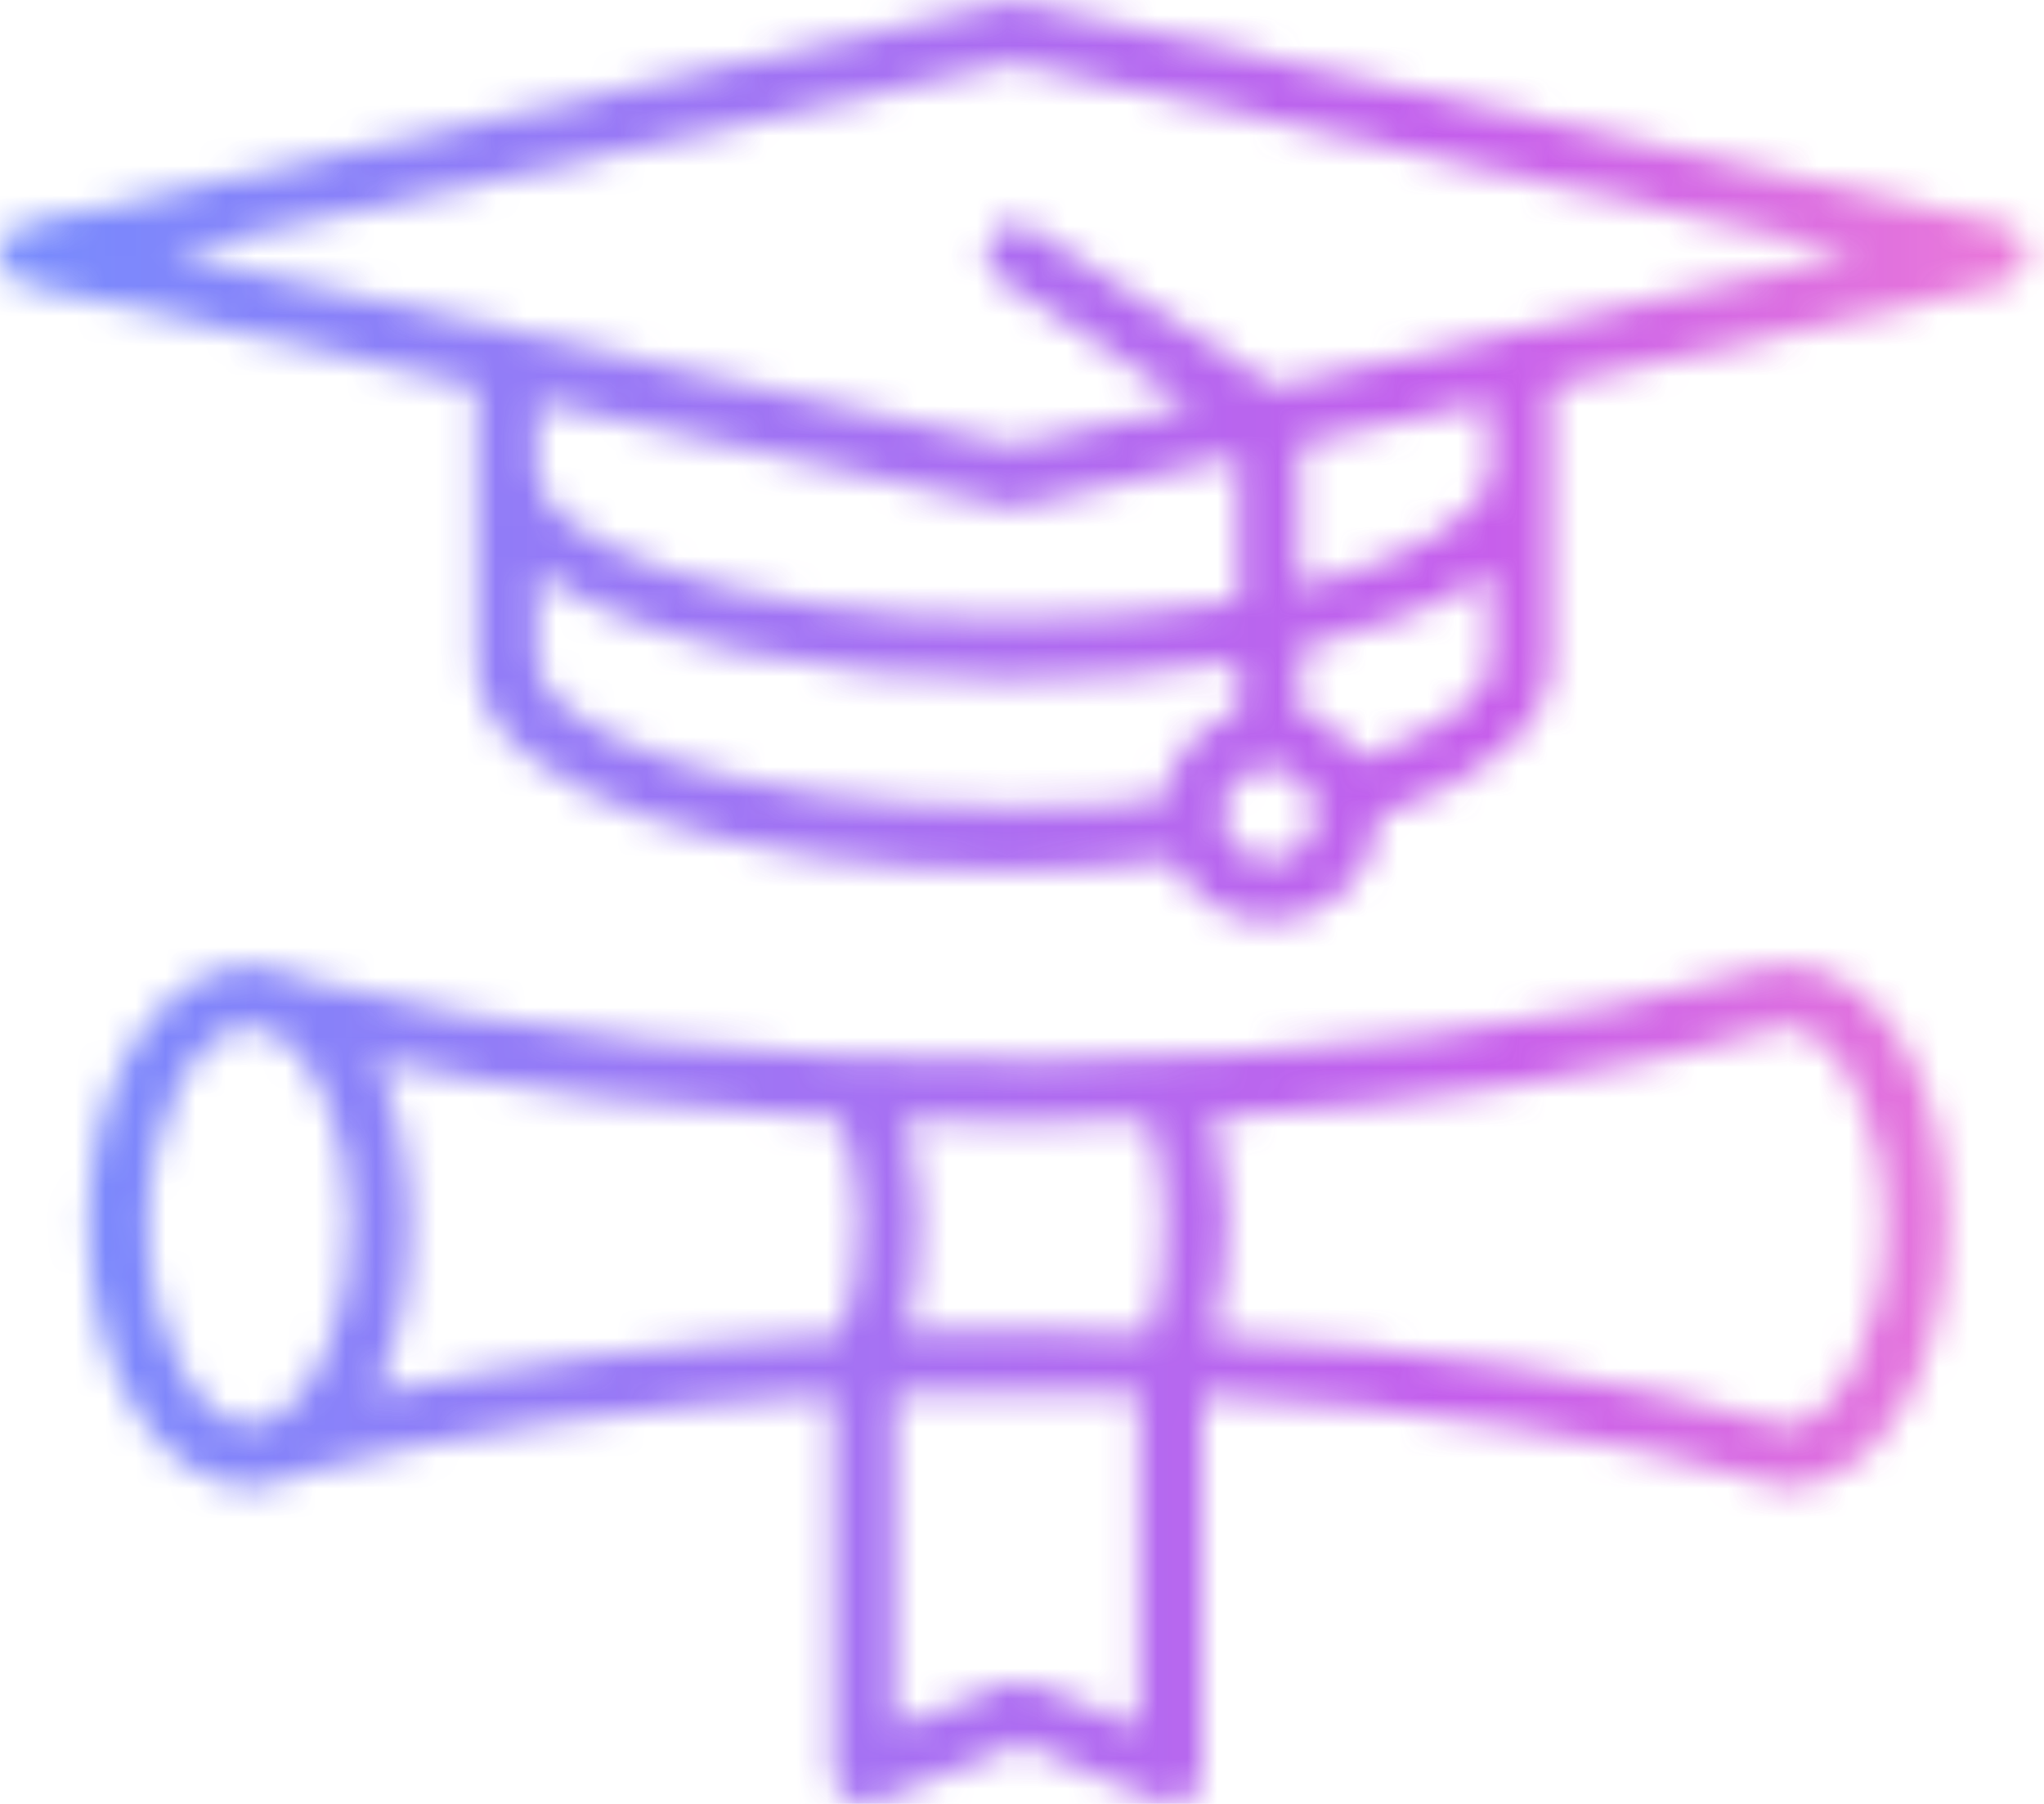
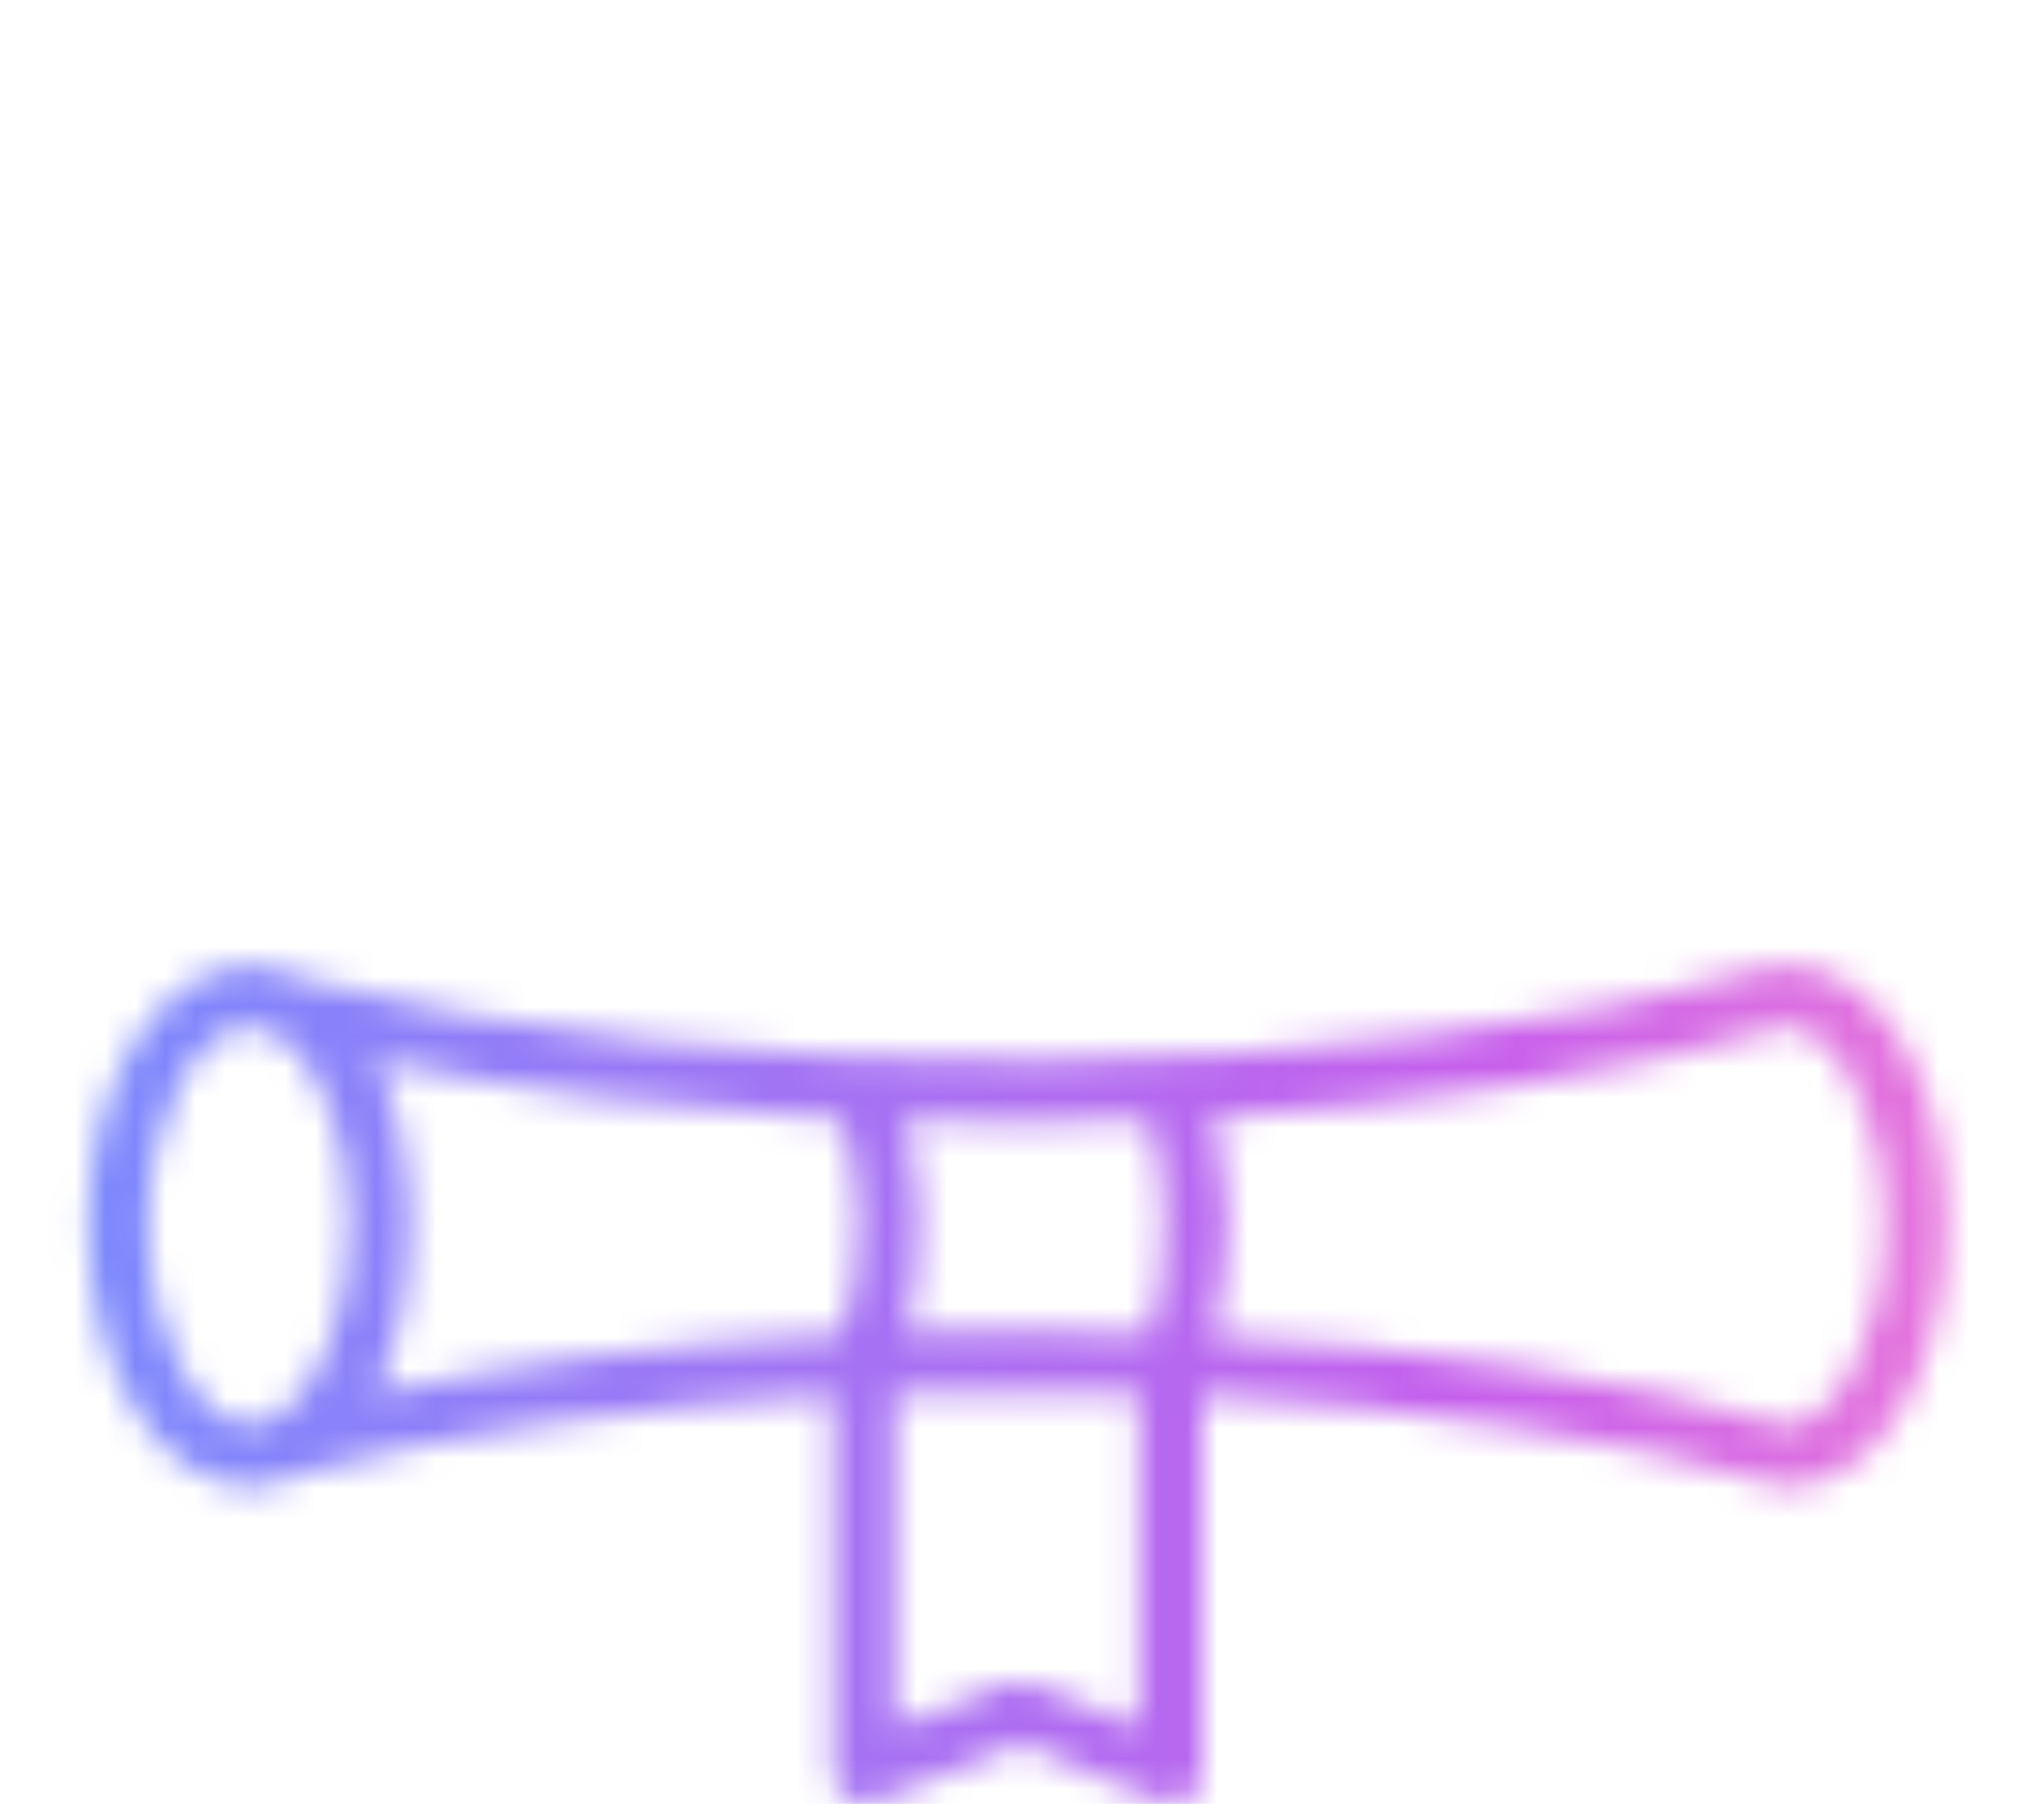
<svg xmlns="http://www.w3.org/2000/svg" width="68" height="60" viewBox="0 0 68 60" fill="none">
  <g opacity="0.8">
    <mask id="mask0_121_513" style="mask-type:alpha" maskUnits="userSpaceOnUse" x="0" y="0" width="68" height="60">
-       <path d="M66.626 7.466L33.941 0.058C33.787 -0.019 33.659 -0.019 33.505 0.058L0.795 7.466C0.282 7.543 0 7.979 0 8.415C0 8.928 0.282 9.286 0.795 9.44L15.843 12.85V22.078C15.843 26.513 25.071 28.974 33.71 28.974C35.454 28.974 37.274 28.821 39.017 28.616C39.607 29.846 40.837 30.641 42.221 30.641C44.195 30.641 45.785 29.103 45.862 27.154C49.194 26.001 51.604 24.258 51.604 22.002V12.85L66.652 9.44C67.088 9.286 67.447 8.928 67.447 8.415C67.447 7.979 67.088 7.543 66.652 7.466H66.626ZM33.48 16.849C33.48 16.849 33.633 16.926 33.71 16.926C33.787 16.926 33.864 16.926 33.941 16.849L41.196 15.183V19.976C39.094 20.335 36.556 20.566 33.71 20.566C23.892 20.566 17.868 17.797 17.868 15.772V13.363L33.48 16.849ZM17.868 22.078V19.028C21.072 21.361 27.532 22.591 33.71 22.591C36.248 22.591 38.863 22.36 41.196 22.002V23.668C39.889 24.104 38.863 25.206 38.735 26.565C37.197 26.795 35.531 26.847 33.71 26.847C23.892 26.847 17.868 24.078 17.868 22.053V22.078ZM42.221 28.616C41.427 28.616 40.683 27.949 40.683 27.077C40.683 26.206 41.401 25.539 42.221 25.539C43.093 25.539 43.76 26.206 43.76 27.077C43.76 27.949 43.093 28.616 42.221 28.616ZM45.272 25.206C44.836 24.488 44.118 23.976 43.247 23.668V21.566C45.862 20.976 48.041 20.105 49.579 19.028V22.078C49.579 23.104 48.041 24.258 45.298 25.206H45.272ZM49.553 15.772C49.476 17.003 47.22 18.541 43.221 19.541V14.747L49.553 13.363V15.772ZM42.426 12.85L34.351 7.62C33.916 7.261 33.249 7.389 32.967 7.902C32.685 8.338 32.736 9.004 33.249 9.286L39.632 13.491L33.685 14.798L5.665 8.415L33.71 2.083L61.755 8.415L42.426 12.85Z" fill="#1A161A" />
      <path d="M59.089 32.102C45.657 36.178 23.995 36.306 9.972 32.538C9.459 32.256 8.87 32.102 8.306 32.102H8.229C5.255 32.256 2.922 35.947 2.922 40.741C2.922 45.535 5.255 49.303 8.229 49.457H8.306C8.895 49.457 9.459 49.303 9.972 49.021C15.125 47.637 21.303 46.765 27.712 46.406V58.968C27.712 59.25 27.942 59.634 28.148 59.839C28.43 59.993 28.814 60.07 29.173 59.916L33.89 58.019L38.607 59.916C38.607 59.916 38.837 59.993 38.966 59.993C39.196 59.993 39.325 59.916 39.555 59.839C39.837 59.609 39.991 59.25 39.991 58.968V46.406C47.041 46.765 53.732 47.791 59.115 49.38C59.269 49.457 59.346 49.457 59.397 49.457C62.448 49.457 64.781 45.612 64.781 40.741C64.781 35.87 62.525 32.23 59.551 32.102H59.089ZM38.222 37.255C38.581 38.28 38.735 39.511 38.735 40.741C38.735 42.048 38.581 43.279 38.222 44.381C35.531 44.227 32.839 44.227 30.147 44.304C30.429 43.202 30.583 42.048 30.583 40.741C30.583 39.511 30.429 38.331 30.07 37.255C31.301 37.331 32.608 37.331 33.839 37.331C35.3 37.331 36.735 37.255 38.197 37.255H38.222ZM27.968 37.178C28.327 38.28 28.558 39.434 28.558 40.741C28.558 42.125 28.327 43.356 27.968 44.381C22.456 44.663 17.15 45.33 12.484 46.355C13.202 44.817 13.638 42.946 13.638 40.767C13.638 38.588 13.202 36.767 12.484 35.255C17.124 36.281 22.431 36.921 27.968 37.229V37.178ZM4.922 40.741C4.922 36.973 6.588 34.281 8.203 34.127C8.485 34.281 8.87 34.358 9.229 34.409C10.459 35.204 11.638 37.614 11.638 40.741C11.638 43.868 10.485 46.33 9.229 47.124C8.87 47.201 8.511 47.278 8.203 47.406C6.614 47.252 4.922 44.561 4.922 40.715V40.741ZM37.915 57.455L34.197 55.994C33.967 55.917 33.685 55.917 33.403 55.994L29.763 57.455V46.33C32.454 46.253 35.223 46.253 37.889 46.33V57.455H37.915ZM59.5 47.432C54.039 45.842 47.374 44.817 40.324 44.458C40.606 43.304 40.837 42.048 40.837 40.741C40.837 39.511 40.606 38.28 40.324 37.178C47.297 36.742 54.065 35.717 59.5 34.127C61.038 34.281 62.704 36.973 62.704 40.741C62.704 44.509 61.038 47.278 59.5 47.432Z" fill="#1A161A" />
    </mask>
    <g mask="url(#mask0_121_513)">
      <rect x="-1" y="-2" width="69" height="64" fill="url(#paint0_linear_121_513)" />
    </g>
  </g>
  <defs>
    <linearGradient id="paint0_linear_121_513" x1="-1" y1="30" x2="75.841" y2="30" gradientUnits="userSpaceOnUse">
      <stop stop-color="#526FFD" />
      <stop offset="0.65" stop-color="#B736E7" />
      <stop offset="1" stop-color="#FB66C5" />
    </linearGradient>
  </defs>
</svg>